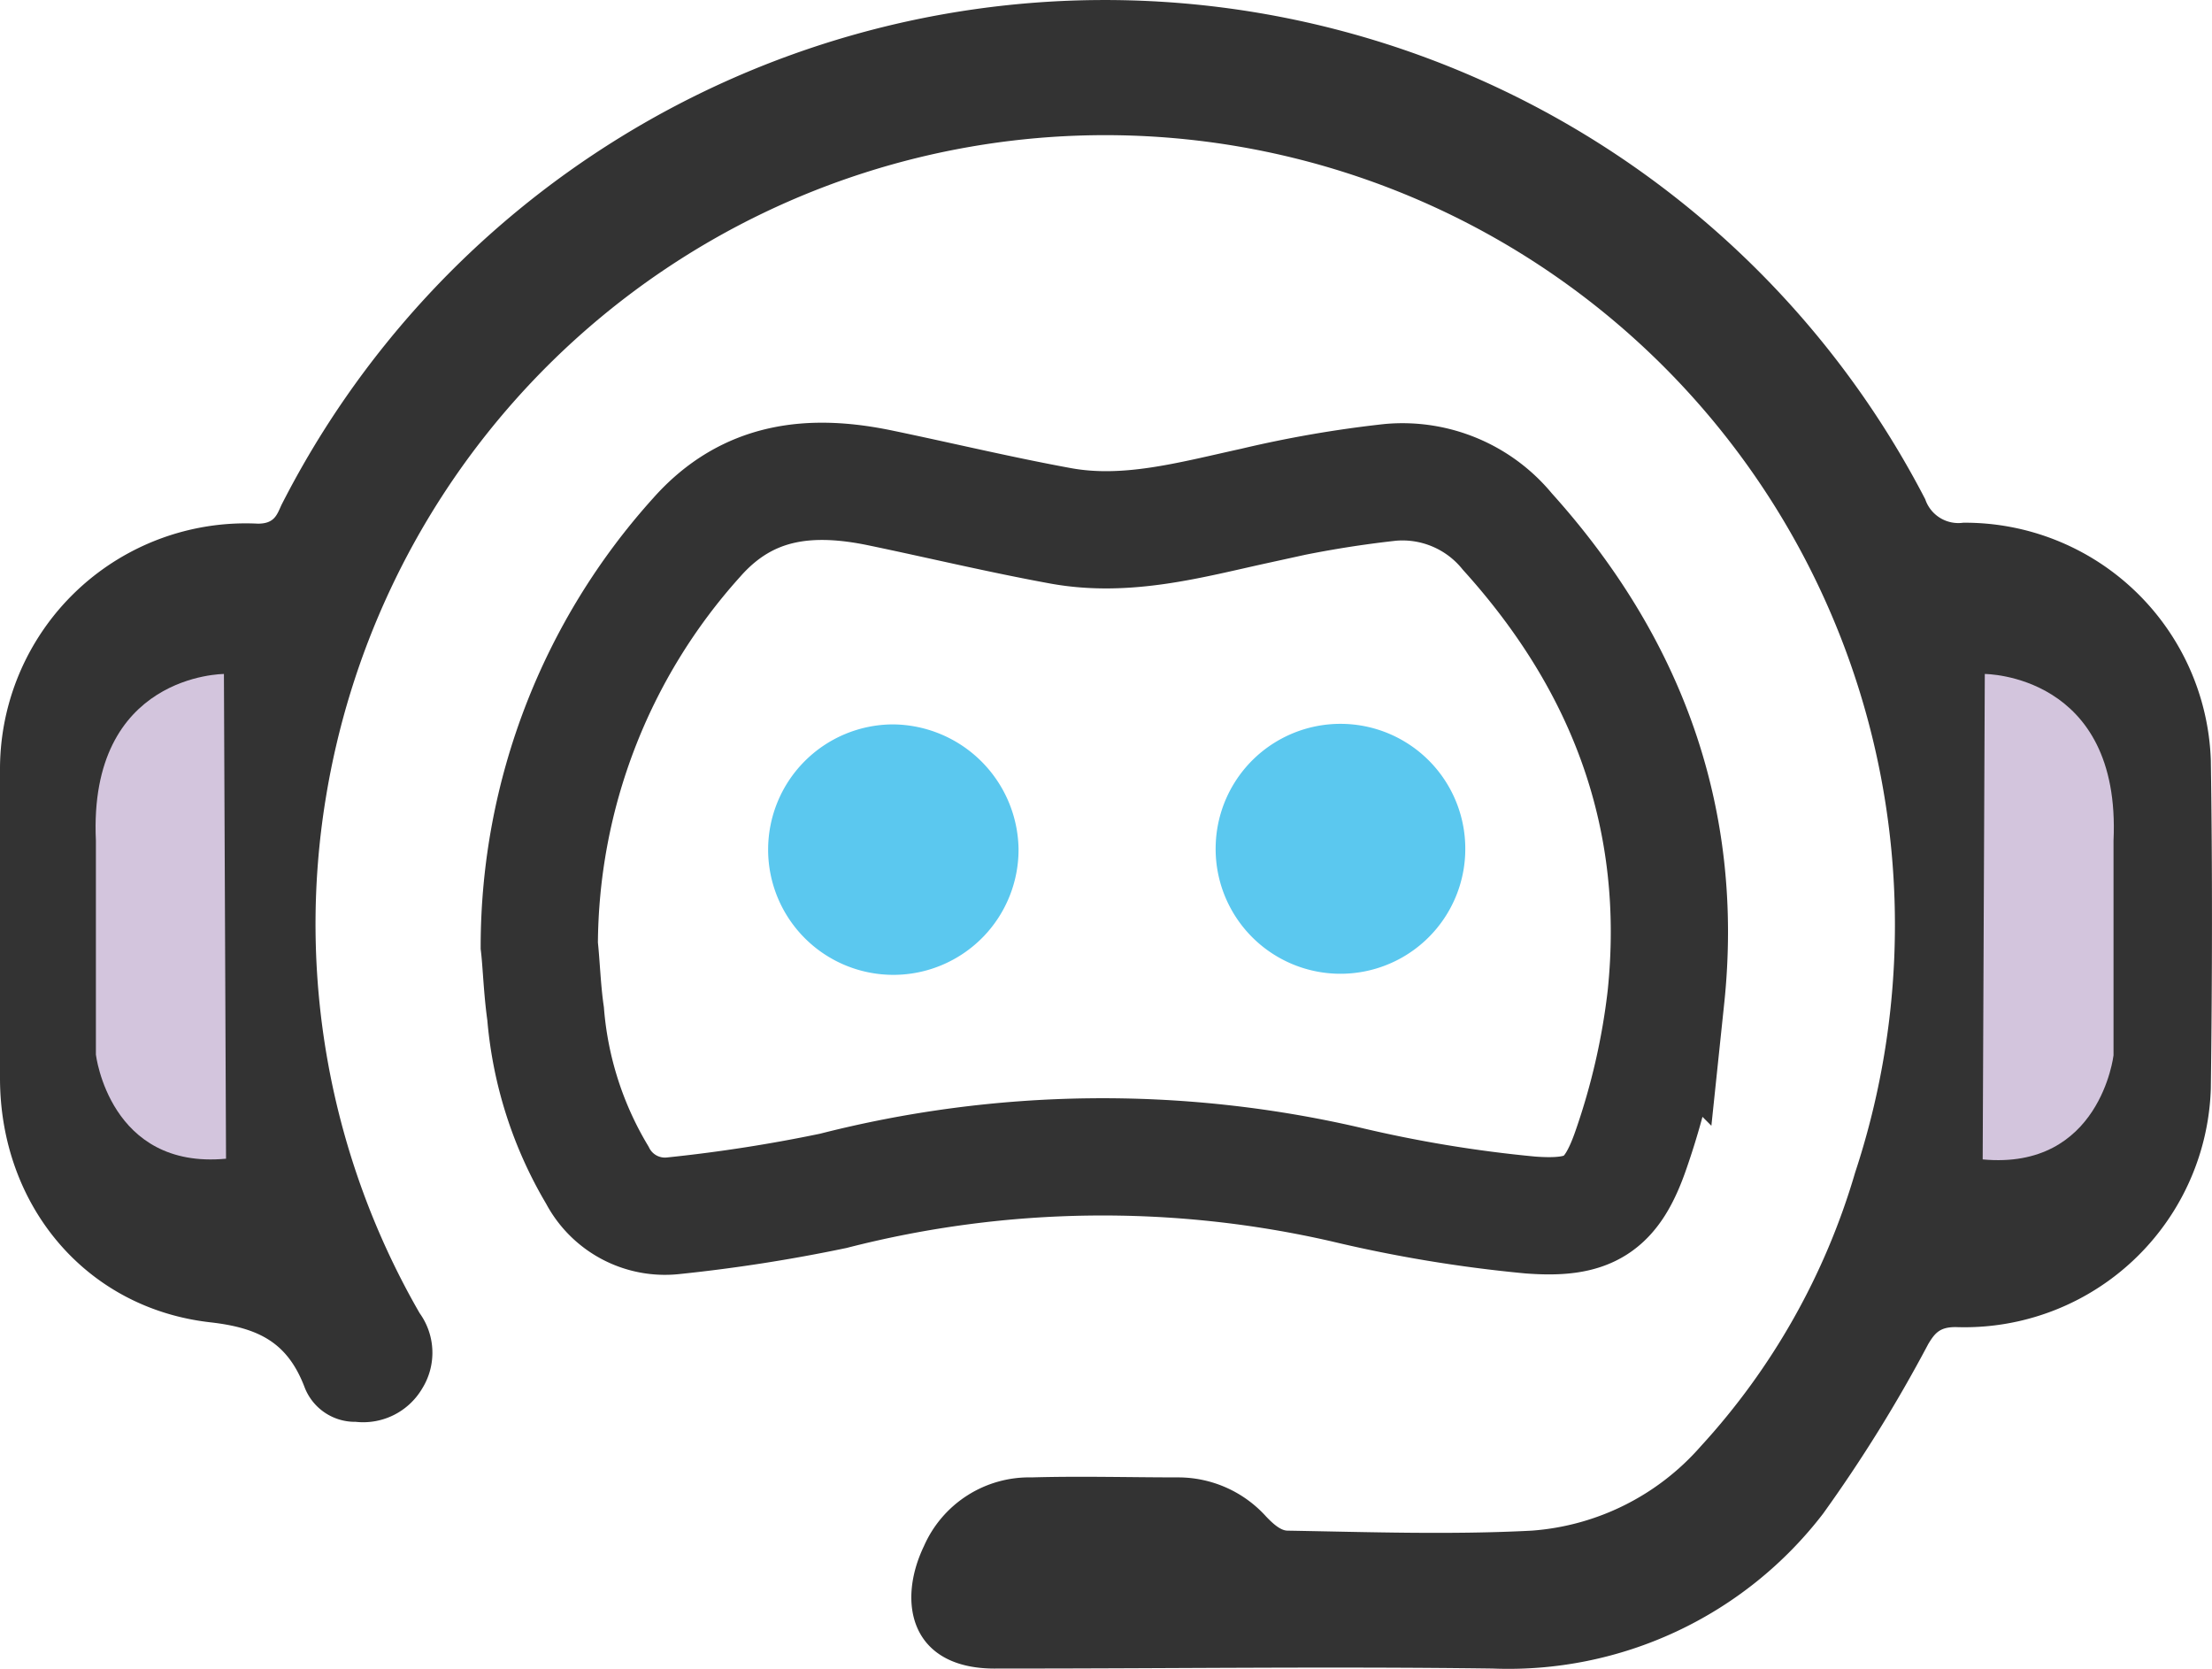
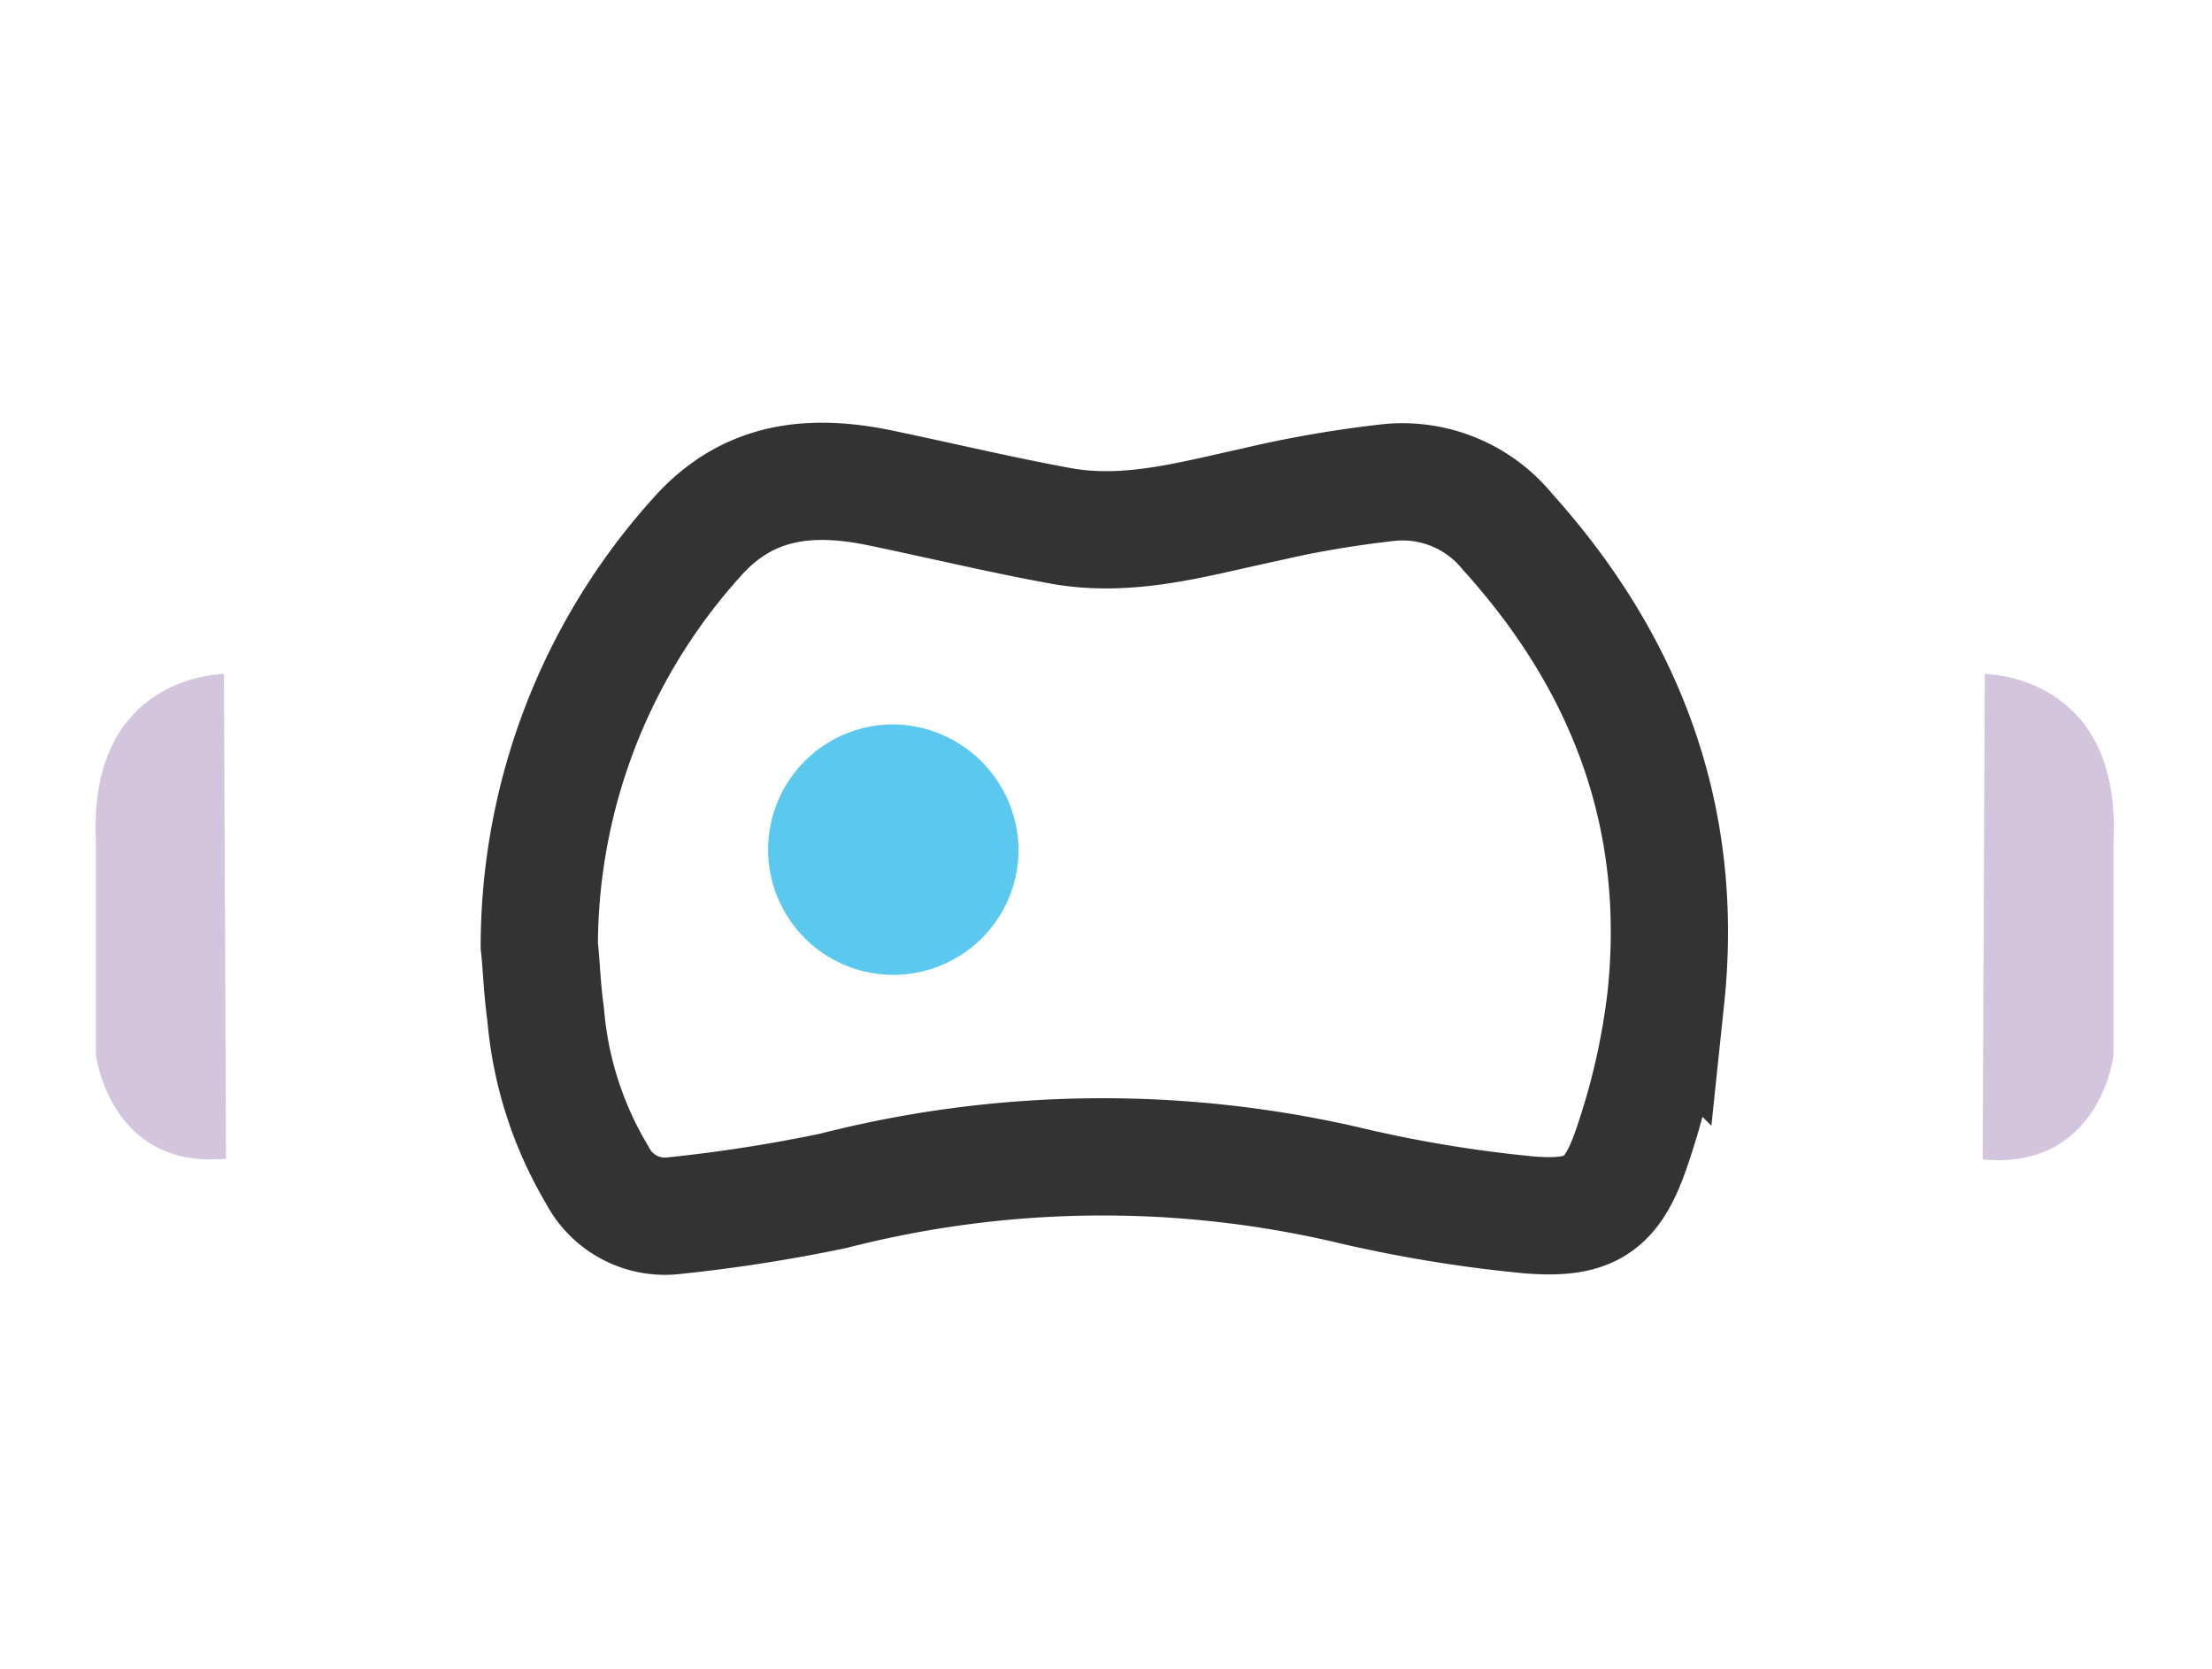
<svg xmlns="http://www.w3.org/2000/svg" viewBox="0 0 94.34 71.16">
  <defs>
    <style>.cls-1{fill:#333;}.cls-2{fill:none;stroke:#333;stroke-miterlimit:10;stroke-width:5px;}.cls-3{fill:#5bc8ef;}.cls-4{fill:#d3c5dd;}</style>
  </defs>
  <g id="Layer_2" data-name="Layer 2">
    <g id="Layer_1-2" data-name="Layer 1">
-       <path class="cls-1" d="M0,39.39C0,37.2,0,35,0,32.82A10.48,10.48,0,0,1,11,22.33c.7,0,.81-.37,1-.79a39.4,39.4,0,0,1,70.11-.25,1.49,1.49,0,0,0,1.62,1A10.49,10.49,0,0,1,94.29,32.42c.07,4.66.06,9.32,0,14A10.51,10.51,0,0,1,83.41,56.59c-.67,0-.88.24-1.17.72a62.11,62.11,0,0,1-4.49,7.24,16.92,16.92,0,0,1-14.1,6.6c-6.82-.09-13.64,0-20.45,0h-.63c-3.68.08-4.36-2.74-3.16-5.23A4.9,4.9,0,0,1,44,63c2.08-.06,4.17,0,6.26,0A5.05,5.05,0,0,1,54,64.67c.25.26.59.59.9.6,3.47.06,7,.18,10.43,0a10.6,10.6,0,0,0,7.2-3.59A29.52,29.52,0,0,0,79.12,50,33.68,33.68,0,1,0,13.9,34a33.21,33.21,0,0,0,4,22A2.89,2.89,0,0,1,18,59.22a2.92,2.92,0,0,1-2.83,1.41A2.3,2.3,0,0,1,13,59.18c-.72-1.91-1.93-2.55-4-2.79-5.35-.59-9-5-9-10.42Q0,42.67,0,39.39Z" />
      <path class="cls-2" d="M23,40.32a26.07,26.07,0,0,1,6.71-17.4c2.18-2.47,4.88-2.73,7.85-2.11,2.55.53,5.09,1.14,7.66,1.61,2.83.52,5.55-.25,8.29-.85a47.52,47.52,0,0,1,5.78-1,5.78,5.78,0,0,1,5,2.1c5.1,5.65,7.56,12.24,6.76,19.86A30.42,30.42,0,0,1,69.57,49c-.83,2.42-1.79,3-4.31,2.81a57.1,57.1,0,0,1-7.9-1.31,46.26,46.26,0,0,0-21.82.28,67.24,67.24,0,0,1-6.8,1.06,3.25,3.25,0,0,1-3.27-1.74,15.92,15.92,0,0,1-2.2-6.87C23.12,42.19,23.09,41.1,23,40.32Z" />
      <path class="cls-3" d="M43.44,36.19a5.34,5.34,0,1,1-5.36-5.3A5.4,5.4,0,0,1,43.44,36.19Z" />
-       <path class="cls-3" d="M62.49,36.4A5.32,5.32,0,1,1,51.85,36a5.32,5.32,0,0,1,10.64.38Z" />
      <path class="cls-4" d="M9.55,28.74s-5.79,0-5.46,7.11l0,9.12s.58,4.91,5.55,4.44Z" />
      <path class="cls-4" d="M84.65,28.74s5.82,0,5.49,7.11V45s-.57,4.91-5.58,4.44Z" />
    </g>
  </g>
</svg>